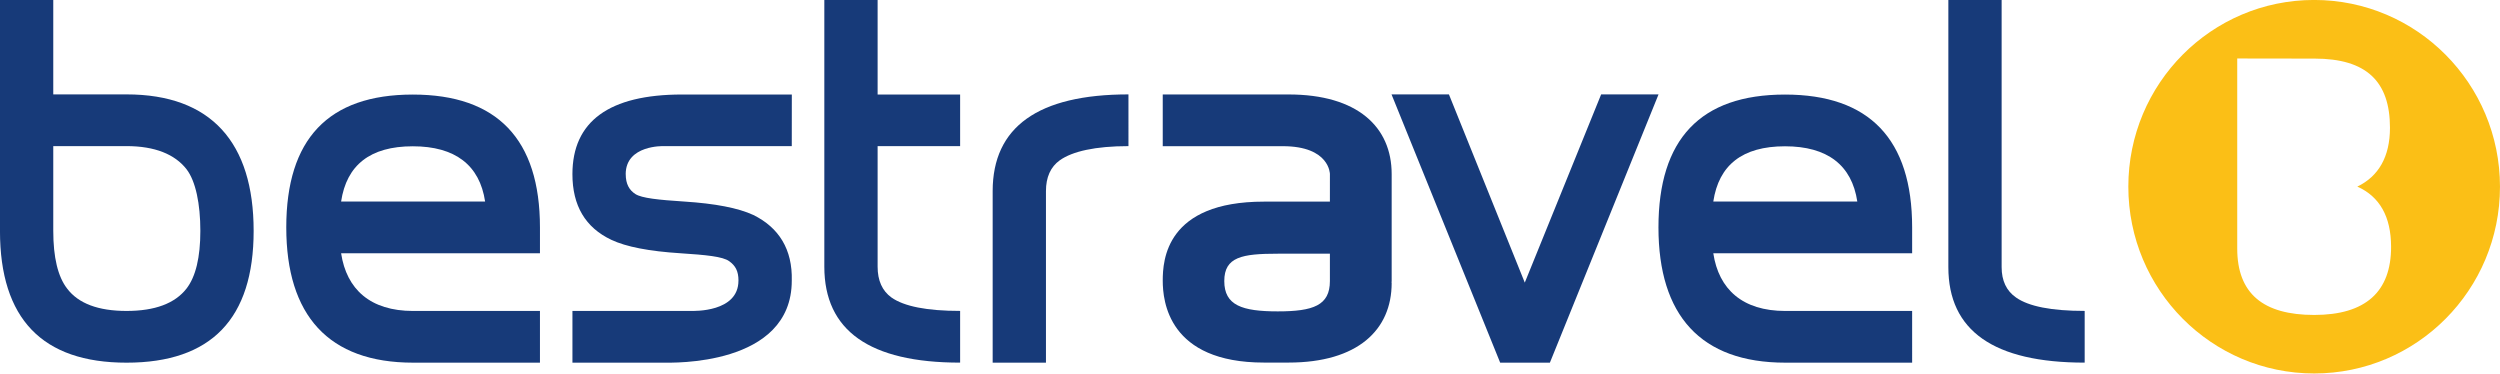
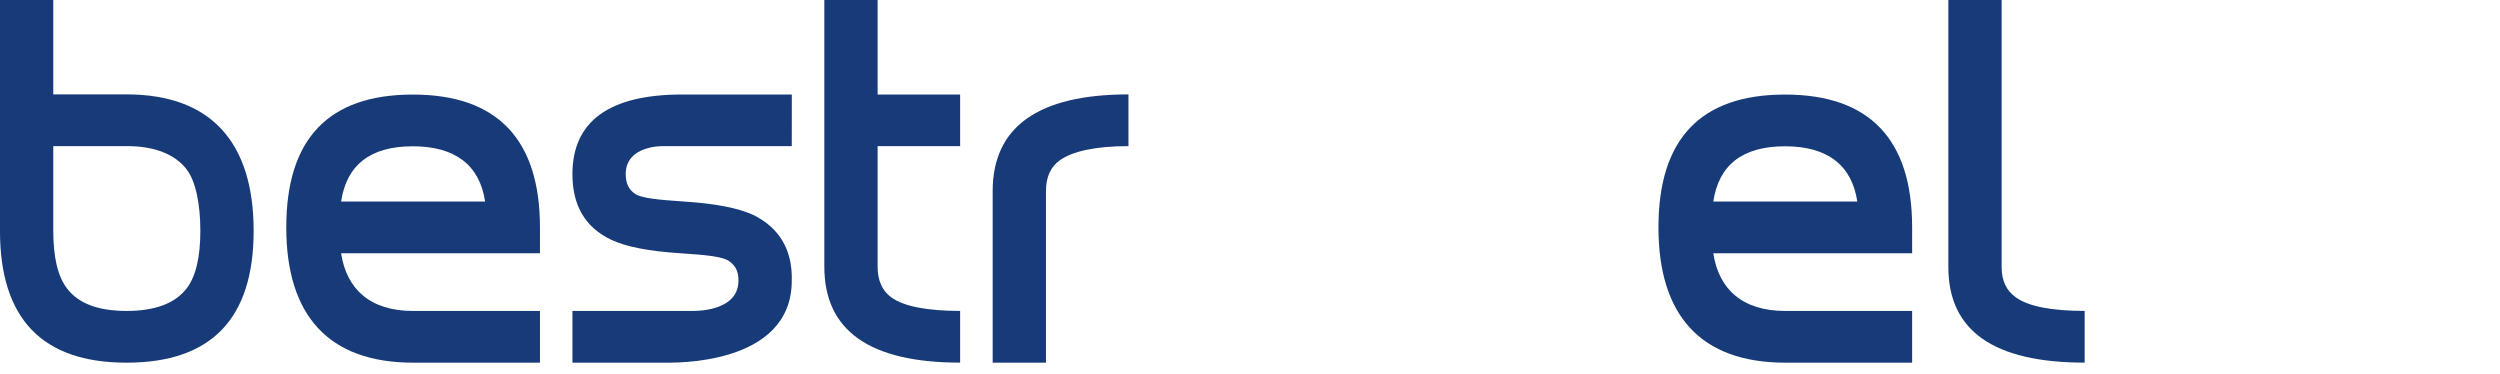
<svg xmlns="http://www.w3.org/2000/svg" width="200mm" height="29.9mm" viewBox="0 0 200 29.9" version="1.1">
  <g>
    <g transform="matrix(0.629,0,0,-0.629,16.028,18.469)">
      <path d="m 0,0 c 0,3.415 -0.587,6.323 -1.759,7.841 -1.477,1.898 -4.02,2.939 -7.628,2.939 h -9.32 V 0 c 0,-3.374 0.587,-5.82 1.76,-7.338 1.433,-1.897 3.953,-2.847 7.56,-2.847 3.608,0 6.151,0.95 7.628,2.847 C -0.587,-5.82 0,-3.374 0,0 m 6.778,0 c 0,-11.174 -5.387,-16.764 -16.165,-16.764 -10.73,0 -16.098,5.59 -16.098,16.764 v 29.366 h 6.778 V 17.357 h 9.32 C 1.391,17.357 6.778,11.215 6.778,0" style="fill:#173a79;" />
    </g>
    <g transform="matrix(0.629,0,0,-0.629,38.809,16.123)">
      <path d="m 0,0 c -0.694,4.636 -3.809,7.027 -9.197,7.027 -5.43,0 -8.424,-2.391 -9.118,-7.027 z M 6.975,-20.493 H -9.158 c -10.776,0 -16.132,6.028 -16.132,17.203 0,11.216 5.319,16.896 16.093,16.896 10.734,0 16.172,-5.68 16.172,-16.896 v -3.289 h -25.29 c 0.694,-4.597 3.727,-7.338 9.157,-7.338 H 6.975 Z" style="fill:#173a79;" />
    </g>
    <g transform="matrix(0.629,0,0,-0.629,76.81,29.01)">
      <path d="m 0,0 c -11.516,0 -17.272,4.069 -17.272,12.206 v 33.92 h 6.778 V 34.096 H 0 V 27.539 H -10.494 V 12.206 c 0,-1.771 0.587,-3.076 1.758,-3.921 C -7.125,7.148 -4.215,6.577 0,6.577 Z" style="fill:#173a79;" />
    </g>
    <g transform="matrix(0.629,0,0,-0.629,90.277,11.69)">
      <path d="m 0,0 c -4.215,0 -7.125,-0.661 -8.732,-1.8 -1.174,-0.843 -1.761,-2.151 -1.761,-3.921 v -21.821 h -6.778 v 21.821 c 0,8.14 5.757,12.3 17.271,12.3 z" style="fill:#173a79;" />
    </g>
    <g transform="matrix(0.629,0,0,-0.629,132.683,7.552)">
-       <path d="m 0,0 -13.819,-34.121 h -6.322 L -33.96,0 h 7.301 L -17.012,-23.938 -7.299,0 Z" style="fill:#173a79;" />
-     </g>
+       </g>
    <g transform="matrix(0.629,0,0,-0.629,166.774,29.01)">
      <path d="m 0,0 c -11.558,0 -17.338,4.049 -17.338,12.144 v 33.982 h 6.776 V 12.144 c 0,-1.729 0.613,-3.014 1.828,-3.859 C -7.127,7.148 -4.215,6.577 0,6.577 Z" style="fill:#173a79;" />
    </g>
    <g transform="matrix(0.629,0,0,-0.629,59.076,22.45)">
      <path d="m 0,0 c 0,-4.049 -5.703,-3.854 -5.996,-3.854 v -0.002 h -15.118 v -6.575 H -9.45 c 0.788,0 16.232,-0.535 16.232,10.431 0.103,3.965 -1.631,6.747 -4.89,8.35 -1.909,0.885 -4.845,1.455 -8.799,1.708 -3.259,0.211 -5.377,0.431 -6.192,0.948 -0.773,0.492 -1.237,1.264 -1.237,2.532 v 0.002 l -0.004,-0.002 c 0,3.745 4.837,3.569 4.837,3.569 H 6.782 l 0.006,6.564 H -7.168 c -9.3,0 -13.948,-3.429 -13.948,-10.133 0,-4.006 1.65,-6.791 4.954,-8.35 1.867,-0.885 4.803,-1.455 8.799,-1.708 C -4.149,3.269 -1.999,3.072 -1.17,2.467 -0.392,1.904 0.004,1.225 0.004,0 Z" style="fill:#173a79;" />
    </g>
    <g transform="matrix(0.629,0,0,-0.629,106.392,22.485)">
-       <path d="m 0,0 c 0,-3.093 -2.109,-3.856 -6.628,-3.856 -4.537,0 -6.805,0.763 -6.805,3.856 0,3.078 2.268,3.48 6.805,3.48 H 0 Z m 7.856,13.608 c 0,5.983 -4.333,10.125 -13.113,10.125 H -21.26 v -6.579 h 15.266 c 5.994,0 5.996,-3.546 5.996,-3.546 L 0,10.103 h -8.385 c -12.477,0 -12.875,-7.46 -12.875,-10.056 0,-2.598 0.716,-10.414 12.875,-10.414 h 3.128 c 8.78,0 13.113,4.145 13.113,10.125 L 7.841,-0.254 c 0.004,0.102 0.015,0.197 0.015,0.301 z" style="fill:#173a79;" />
-     </g>
+       </g>
    <g transform="matrix(0.629,0,0,-0.629,148.584,16.123)">
      <path d="m 0,0 c -0.696,4.636 -3.807,7.027 -9.196,7.027 -5.432,0 -8.422,-2.391 -9.119,-7.027 z m 6.975,-20.493 h -16.13 c -10.777,0 -16.135,6.028 -16.135,17.203 0,11.216 5.319,16.896 16.094,16.896 10.735,0 16.171,-5.68 16.171,-16.896 v -3.289 h -25.29 c 0.697,-4.597 3.727,-7.338 9.16,-7.338 h 16.13 z" style="fill:#173a79;" />
    </g>
    <g transform="matrix(0.629,0,0,-0.629,185.138,25.196)">
-       <path d="m 0,0 c -6.501,0 -9.793,2.723 -9.793,8.451 v 24.168 l 9.84,-0.015 c 6.606,0 9.586,-2.914 9.586,-8.799 0,-3.684 -1.449,-6.175 -4.152,-7.48 C 8.332,15.048 9.762,12.504 9.776,8.695 9.793,2.943 6.524,0 0,0 M -0.014,40.062 C -13.066,40.064 -23.646,29.431 -23.643,16.314 -23.642,3.195 -13.058,-7.441 -0.006,-7.443 13.049,-7.445 23.628,3.189 23.626,16.308 23.624,29.425 13.041,40.06 -0.014,40.062" style="fill:#fbbf16;" />
-     </g>
+       </g>
  </g>
</svg>